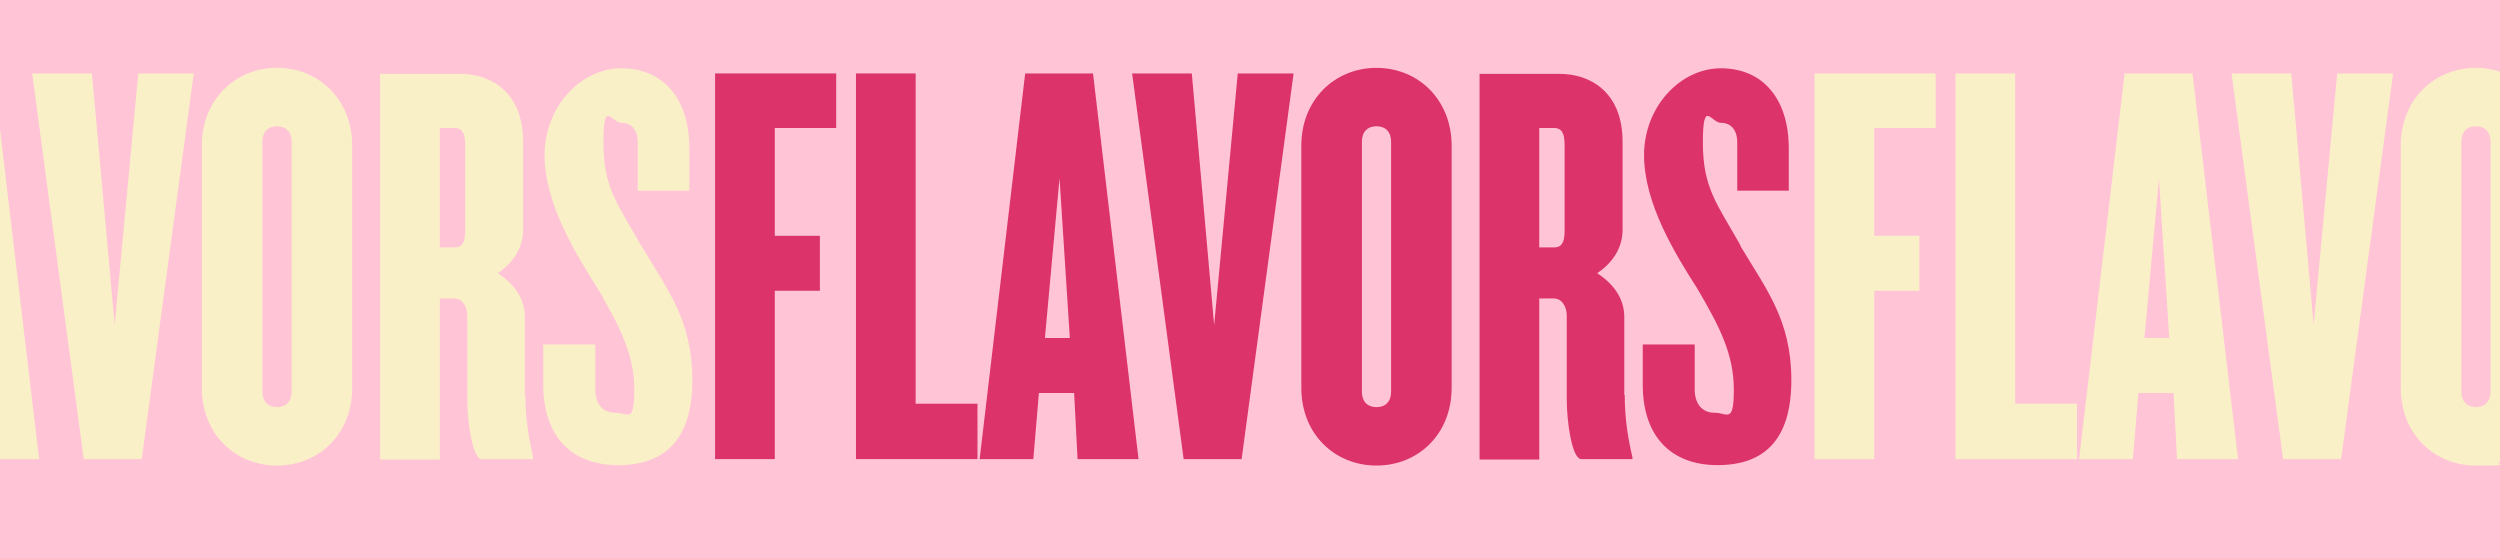
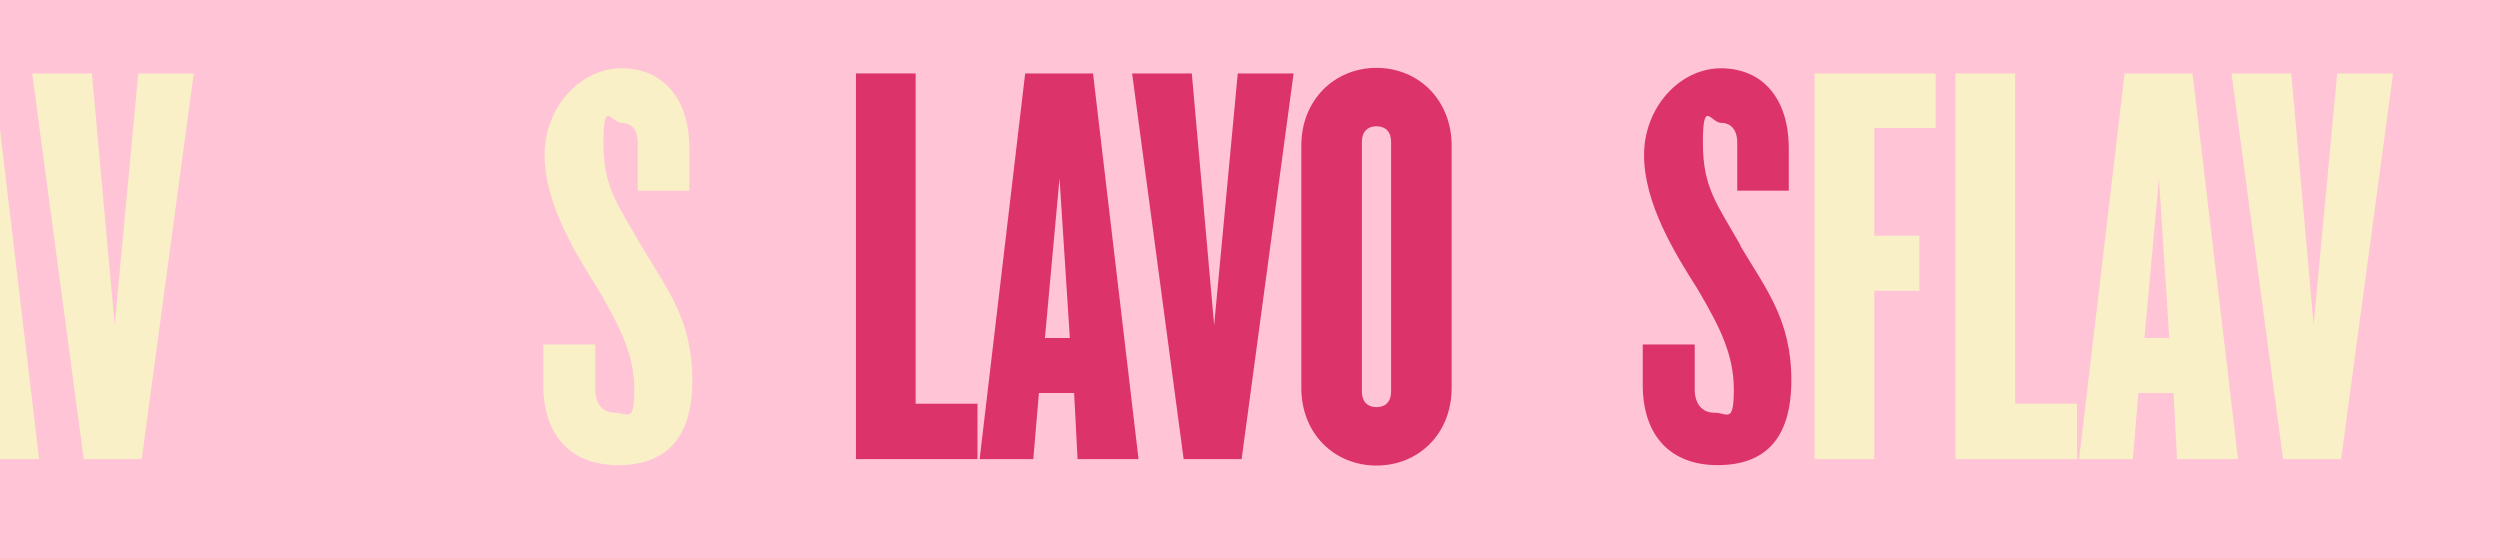
<svg xmlns="http://www.w3.org/2000/svg" viewBox="0 0 582.1 130" version="1.1">
  <defs>
    <style>
      .cls-1 {
        fill: #dc336b;
      }

      .cls-2 {
        fill: #faf0c8;
      }

      .cls-3 {
        fill: #ffc5d7;
      }

      .cls-4 {
        isolation: isolate;
      }
    </style>
  </defs>
  <g>
    <g id="Lager_1">
      <rect height="130" width="582.1" class="cls-3" />
      <g class="cls-4">
        <g class="cls-4">
          <path d="M0,30.2v76.7h9.1L0,30.2Z" class="cls-2" />
-           <path d="M32.2,17.1l-5.5,58.6-5.3-58.6H7.5l12,89.8h13.5l12.1-89.8h-12.9Z" class="cls-2" />
-           <path d="M64.5,15.8c-9.7,0-17.5,7.4-17.5,18.1v56.4c0,10.8,7.8,18.1,17.5,18.1s17.5-7.3,17.5-18.1v-56.4c0-10.6-7.7-18.1-17.5-18.1ZM67.9,91.2c0,2.3-1.3,3.6-3.4,3.6s-3.4-1.3-3.4-3.6v-58.2c0-2.3,1.3-3.6,3.4-3.6s3.4,1.3,3.4,3.6v58.2Z" class="cls-2" />
-           <path d="M122.2,92v-18.2c0-4.5-2.7-7.8-6.3-10.2,3.6-2.4,5.9-5.9,5.9-10.1v-20.5c0-11.7-7.7-15.8-14.6-15.8h-18.7v89.8h13.9v-37.5h3.4c1.9,0,3,1.9,3,4v19.5c0,5.1,1.2,13.9,3.4,13.9h11.9v-.4c-.9-4.3-1.8-8.9-1.8-14.6ZM108.3,53.8c0,2.8-.8,3.8-2.4,3.8h-3.5v-27.8h3.5c1.6,0,2.4,1.1,2.4,3.8v20.2Z" class="cls-2" />
+           <path d="M32.2,17.1l-5.5,58.6-5.3-58.6H7.5l12,89.8h13.5l12.1-89.8Z" class="cls-2" />
          <path d="M149.3,57.2c-5.7-10-8.8-13.6-8.8-24s1.9-4.6,4.2-4.6,3.8,1.6,3.8,4.6v11.2h12v-9.8c0-11.9-6.3-18.7-15.8-18.7s-17.9,9-17.9,20.2,7.1,22.8,12.4,31.1c5.2,9,8.5,15.4,8.5,23.5s-1.5,5.4-4.5,5.4-4.6-2.2-4.6-5.4v-10.5h-12.1v9.4c0,12,6.6,18.7,17.4,18.7s17.3-5.8,17.3-19.8-5.9-21.2-11.9-31.3Z" class="cls-2" />
        </g>
        <g class="cls-4">
-           <path d="M194.7,29.8v-12.7h-28.2v89.8h13.9v-39.2h10.5v-12.8h-10.5v-25.1h14.3Z" class="cls-1" />
          <path d="M213.2,94V17.1h-13.9v89.8h28.3v-12.9h-14.4Z" class="cls-1" />
          <path d="M254.5,17.1h-15.8l-10.6,89.8h12.5l1.3-15.4h8.2l.8,15.4h14.2l-10.6-89.8ZM243.3,78.7l3.4-37.2,2.4,37.2h-5.8Z" class="cls-1" />
          <path d="M288.2,17.1l-5.5,58.6-5.2-58.6h-13.9l12,89.8h13.5l12.1-89.8h-12.9Z" class="cls-1" />
          <path d="M320.5,15.8c-9.7,0-17.5,7.4-17.5,18.1v56.4c0,10.8,7.8,18.1,17.5,18.1s17.5-7.3,17.5-18.1v-56.4c0-10.6-7.7-18.1-17.5-18.1ZM323.9,91.2c0,2.3-1.3,3.6-3.4,3.6s-3.4-1.3-3.4-3.6v-58.2c0-2.3,1.3-3.6,3.4-3.6s3.4,1.3,3.4,3.6v58.2Z" class="cls-1" />
-           <path d="M378.2,92v-18.2c0-4.5-2.7-7.8-6.3-10.2,3.6-2.4,5.9-5.9,5.9-10.1v-20.5c0-11.7-7.7-15.8-14.6-15.8h-18.7v89.8h13.9v-37.5h3.4c1.9,0,3,1.9,3,4v19.5c0,5.1,1.2,13.9,3.4,13.9h11.9v-.4c-1-4.3-1.8-8.9-1.8-14.6ZM364.3,53.8c0,2.8-.8,3.8-2.4,3.8h-3.5v-27.8h3.5c1.6,0,2.4,1.1,2.4,3.8v20.2Z" class="cls-1" />
          <path d="M405.3,57.2c-5.7-10-8.8-13.6-8.8-24s1.9-4.6,4.2-4.6,3.8,1.6,3.8,4.6v11.2h12v-9.8c0-11.9-6.3-18.7-15.8-18.7s-17.9,9-17.9,20.2,7.1,22.8,12.4,31.1c5.3,9,8.5,15.4,8.5,23.5s-1.5,5.4-4.5,5.4-4.6-2.2-4.6-5.4v-10.5h-12.1v9.4c0,12,6.6,18.7,17.4,18.7s17.2-5.8,17.2-19.8-5.9-21.2-11.9-31.3Z" class="cls-1" />
        </g>
        <g class="cls-4">
          <path d="M450.7,29.8v-12.7h-28.2v89.8h13.9v-39.2h10.5v-12.8h-10.5v-25.1h14.3Z" class="cls-2" />
          <path d="M469.2,94V17.1h-13.9v89.8h28.3v-12.9h-14.4Z" class="cls-2" />
          <path d="M510.5,17.1h-15.8l-10.6,89.8h12.5l1.3-15.4h8.2l.8,15.4h14.2l-10.6-89.8ZM499.3,78.7l3.4-37.2,2.4,37.2h-5.8Z" class="cls-2" />
          <path d="M544.2,17.1l-5.5,58.6-5.2-58.6h-13.9l12,89.8h13.5l12.1-89.8h-12.9Z" class="cls-2" />
-           <path d="M576.5,15.8c-9.7,0-17.5,7.4-17.5,18.1v56.4c0,10.8,7.8,18.1,17.5,18.1s3.8-.3,5.6-.9V16.7c-1.8-.6-3.6-.9-5.6-.9ZM579.9,91.2c0,2.3-1.3,3.6-3.4,3.6s-3.4-1.3-3.4-3.6v-58.2c0-2.3,1.3-3.6,3.4-3.6s3.4,1.3,3.4,3.6v58.2Z" class="cls-2" />
        </g>
      </g>
    </g>
  </g>
</svg>